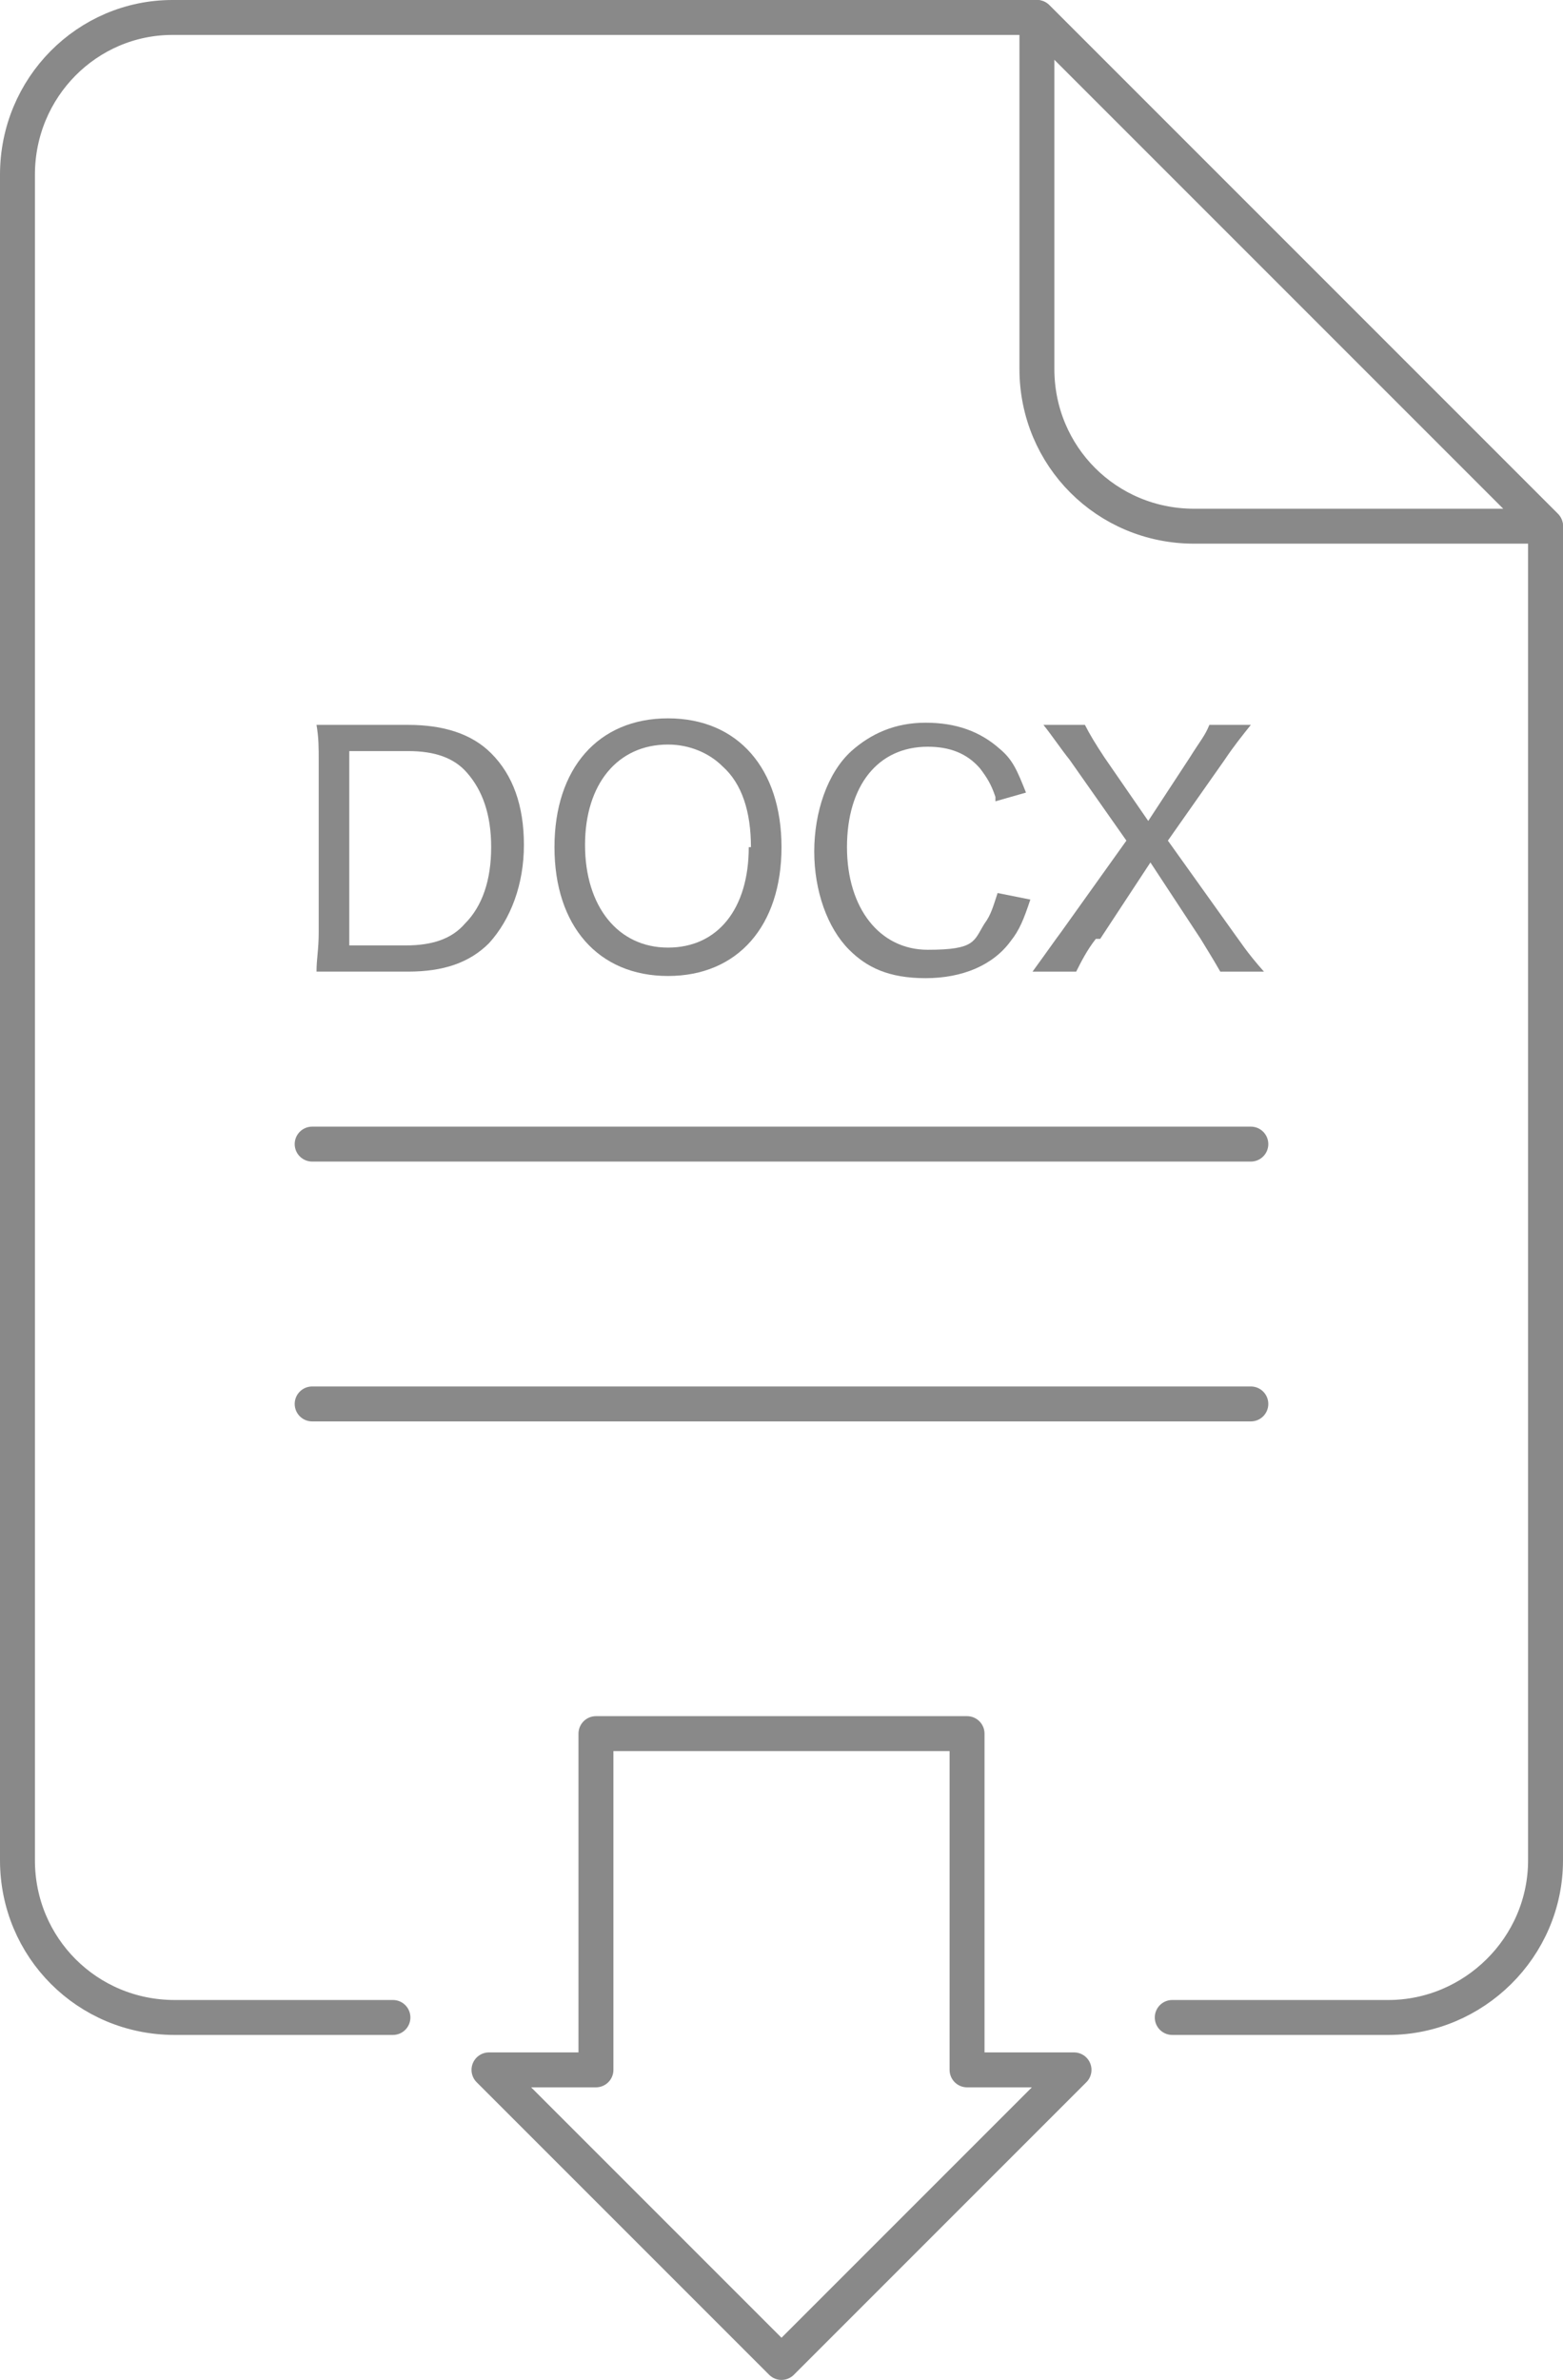
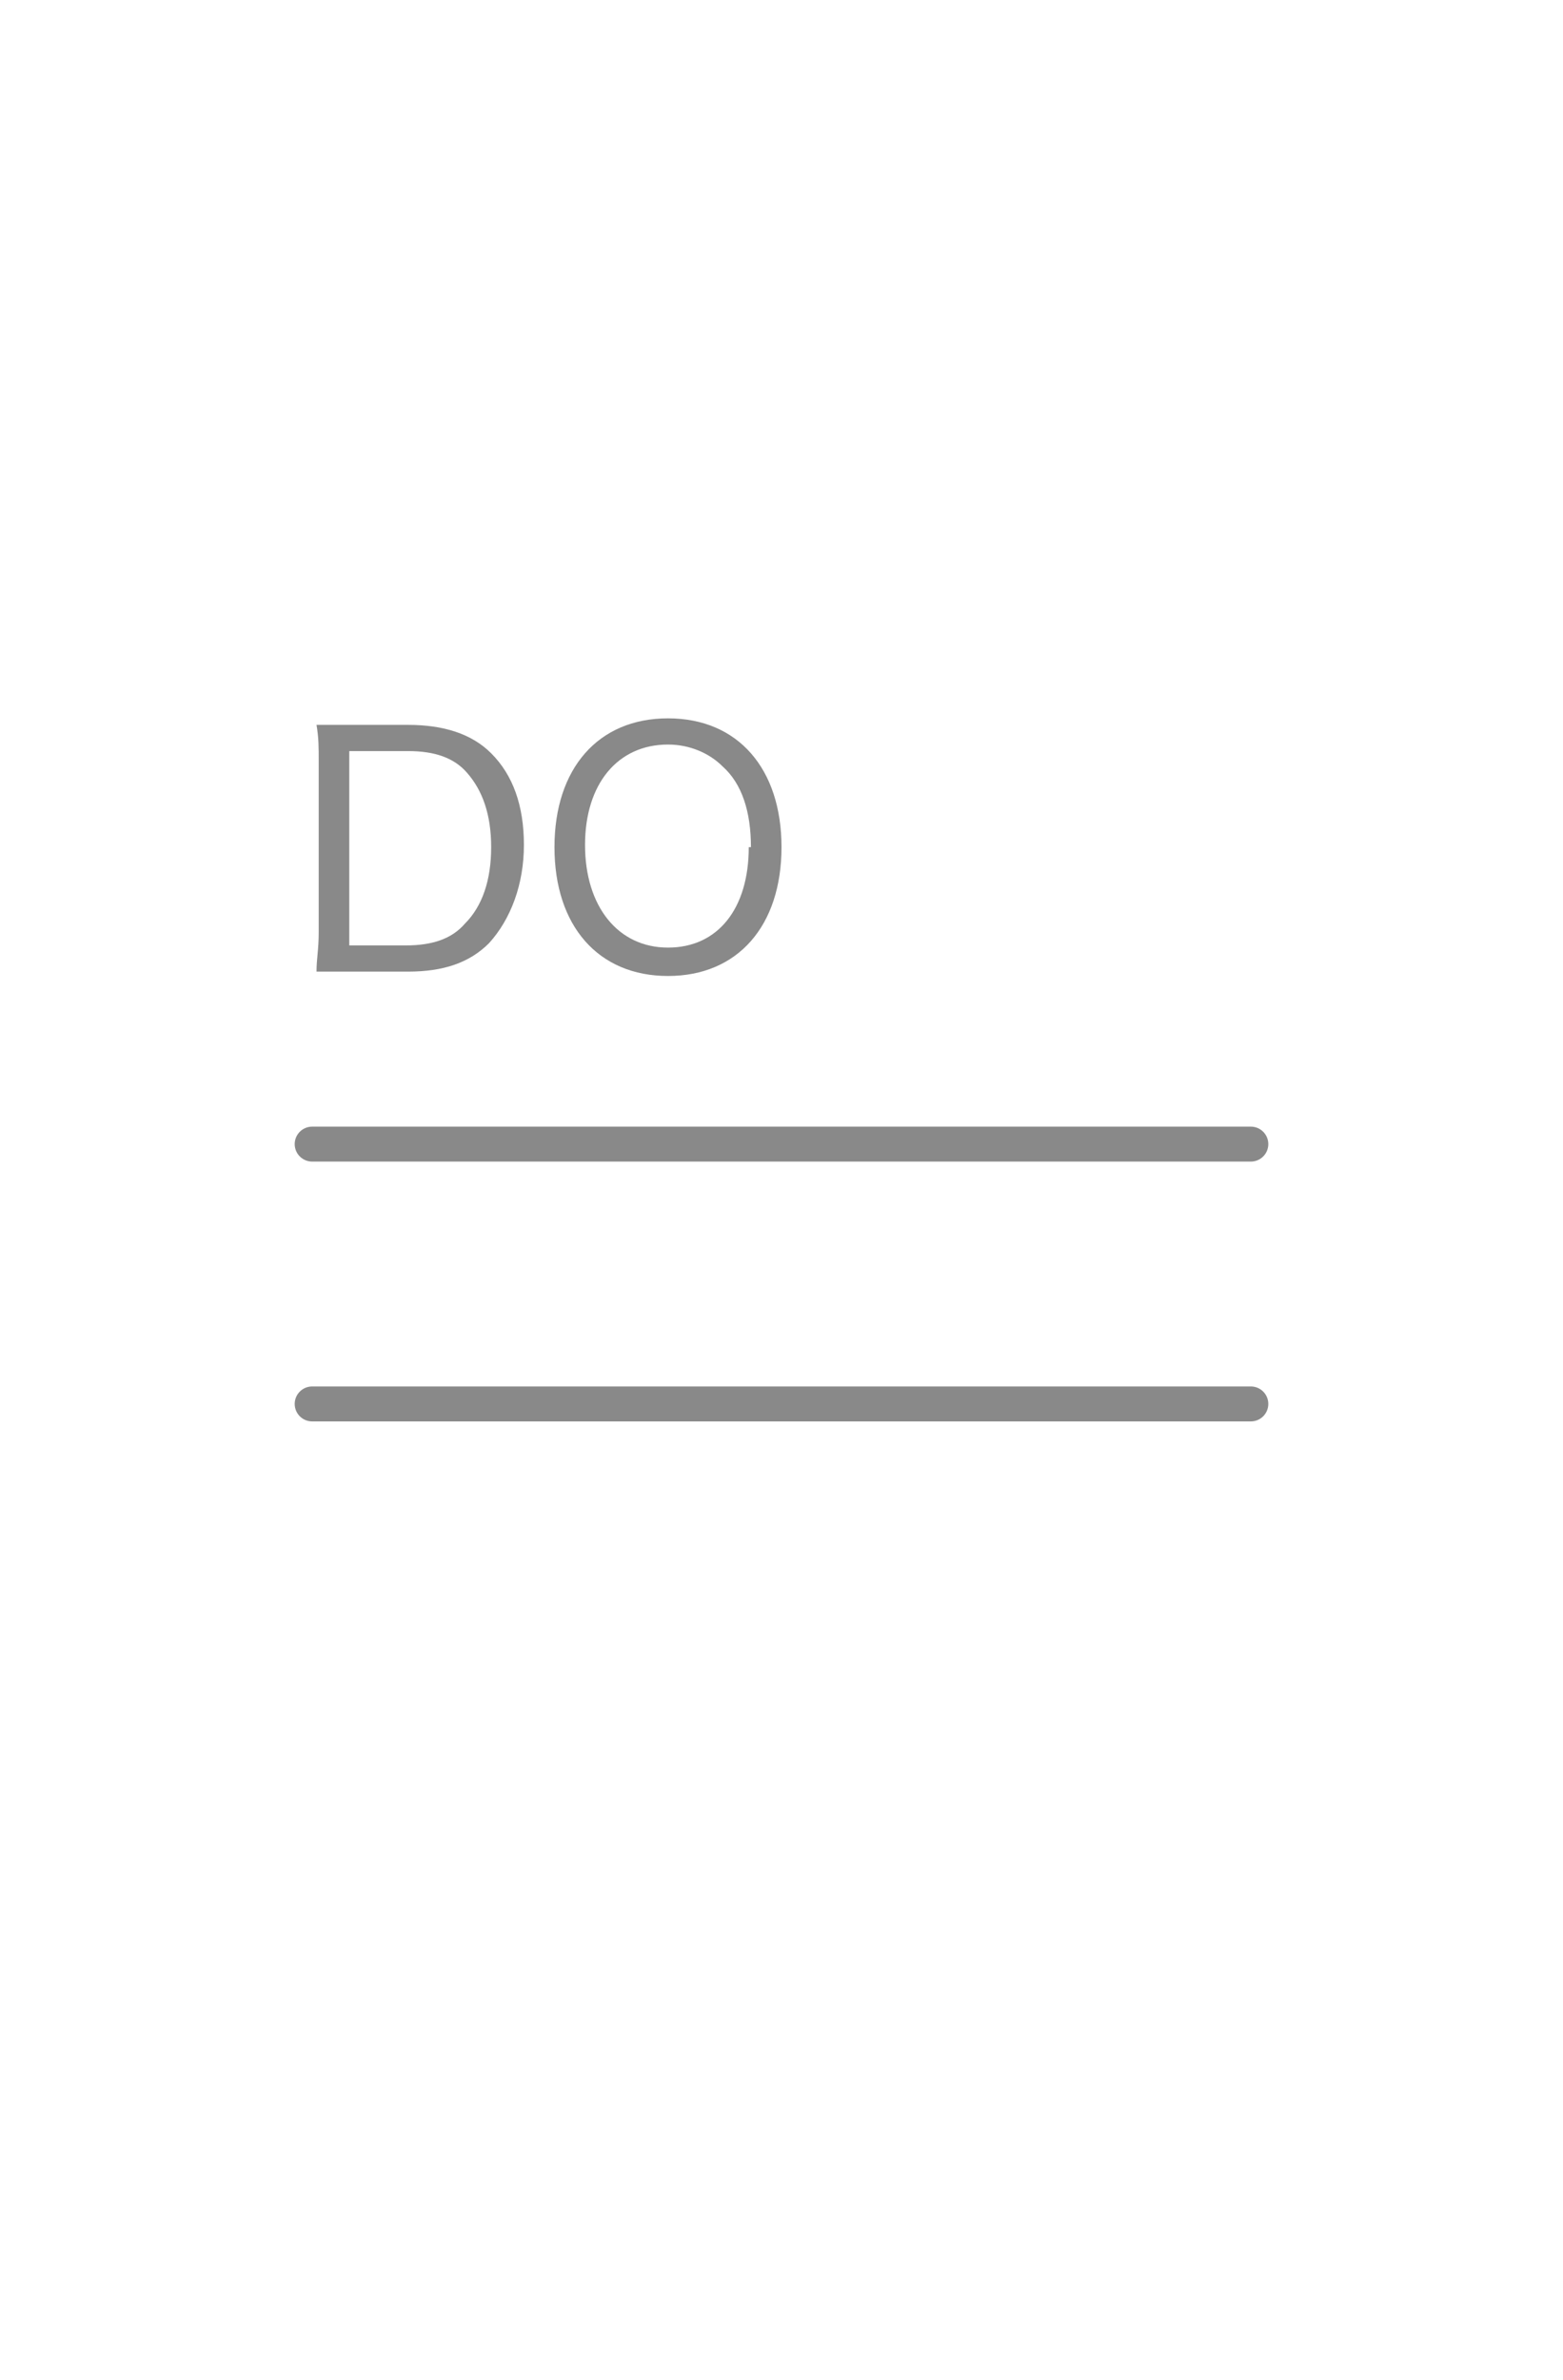
<svg xmlns="http://www.w3.org/2000/svg" id="_レイヤー_2" version="1.1" viewBox="0 0 71.6 109">
  <defs>
    <style>
      .st0 {
        fill: none;
        stroke: #898989;
        stroke-linecap: round;
        stroke-linejoin: round;
        stroke-width: 1.6px;
      }

      .st1 {
        fill: #898989;
      }
    </style>
  </defs>
  <g id="_レイヤー_1-2">
    <g>
-       <path class="st0" d="M47.5,16.9c0,4,3.2,7.2,7.2,7.2h16.1L47.5.8v16.1h0Z" />
-       <path class="st0" d="M53.7,92.4h9.9c3.9,0,7.2-3.2,7.2-7.2V24.1L47.5.8H7.9C4,.8.8,4,.8,8v77.2c0,4,3.2,7.2,7.2,7.2h10" />
      <line class="st0" x1="14.3" y1="52.4" x2="57.3" y2="52.4" />
      <line class="st0" x1="14.3" y1="64.3" x2="57.3" y2="64.3" />
-       <polygon class="st0" points="44.3 94.8 44.3 79.4 27.3 79.4 27.3 94.8 22.4 94.8 35.8 108.2 49.2 94.8 44.3 94.8" />
    </g>
  </g>
  <g>
    <path class="st1" d="M14.6,34.9c0-.7,0-1.1-.1-1.7.5,0,.9,0,1.7,0h2.5c1.6,0,2.9.4,3.8,1.3,1,1,1.5,2.4,1.5,4.2s-.6,3.4-1.6,4.5c-.9.9-2.1,1.3-3.7,1.3h-2.5c-.8,0-1.1,0-1.7,0,0-.6.1-1,.1-1.8v-7.9ZM18.6,43.3c1.2,0,2.1-.3,2.7-1,.8-.8,1.2-2,1.2-3.5s-.4-2.6-1.1-3.4c-.6-.7-1.5-1-2.7-1h-2.7v8.9h2.7Z" />
    <path class="st1" d="M35.8,38.8c0,3.6-2,5.9-5.2,5.9s-5.2-2.3-5.2-5.9,2-5.9,5.2-5.9,5.2,2.3,5.2,5.9ZM34.4,38.8c0-1.6-.4-2.9-1.3-3.7-.6-.6-1.5-1-2.5-1-2.3,0-3.8,1.8-3.8,4.6s1.5,4.7,3.8,4.7,3.7-1.8,3.7-4.6Z" />
-     <path class="st1" d="M45.6,36.5c-.2-.6-.4-.9-.7-1.3-.6-.7-1.4-1-2.4-1-2.3,0-3.7,1.8-3.7,4.6s1.5,4.7,3.7,4.7,2.1-.4,2.6-1.2c.3-.4.4-.8.6-1.4l1.5.3c-.3.9-.5,1.4-.9,1.9-.8,1.1-2.2,1.7-3.9,1.7s-2.7-.5-3.5-1.3c-1-1-1.6-2.7-1.6-4.5s.6-3.6,1.7-4.6c.9-.8,2-1.3,3.4-1.3s2.5.4,3.4,1.2c.6.5.8,1,1.2,2l-1.4.4Z" />
-     <path class="st1" d="M50.2,43c-.4.5-.7,1.1-.9,1.5h-2c.8-1.1,1-1.4,1.3-1.8l3-4.2-2.6-3.7c-.4-.5-.8-1.1-1.2-1.6h1.9c.2.4.5.9.9,1.5l2,2.9,1.9-2.9c.5-.8.7-1,.9-1.5h1.9c-.4.5-.8,1-1.2,1.6l-2.6,3.7,3,4.2c.3.4.6.9,1.4,1.8h-2c-.4-.7-.6-1-.9-1.5l-2.3-3.5-2.3,3.5Z" />
  </g>
</svg>